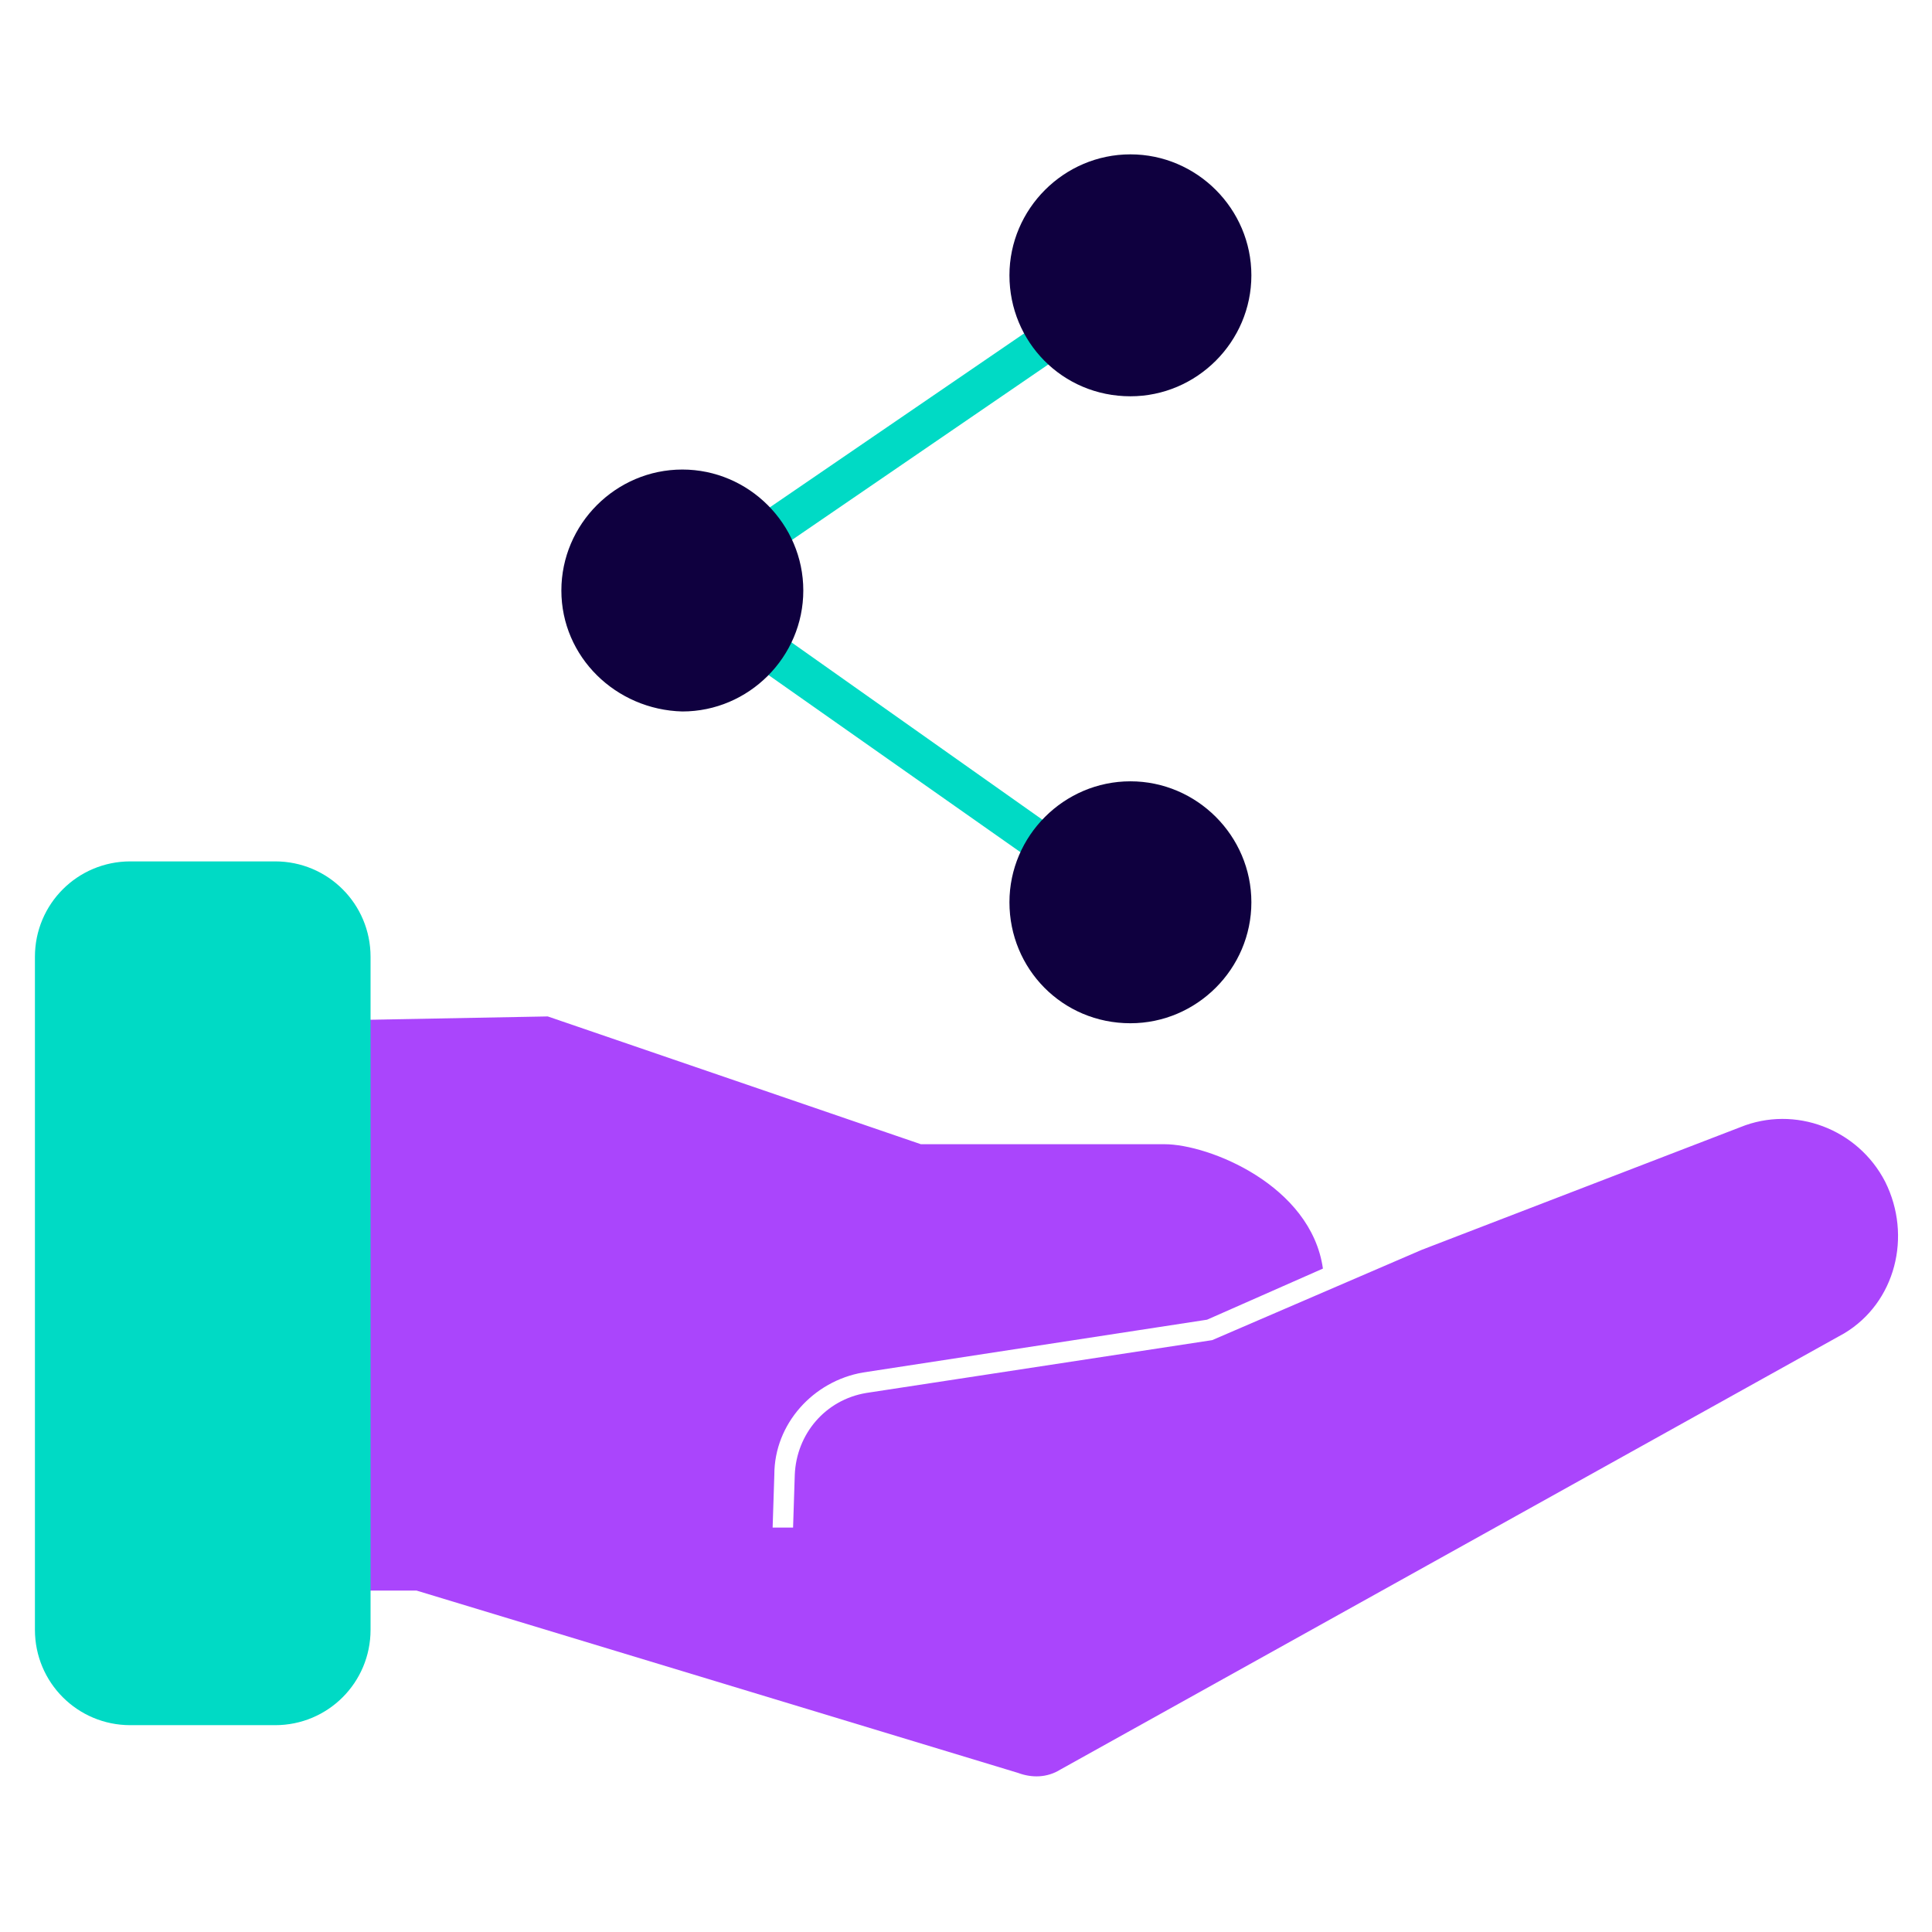
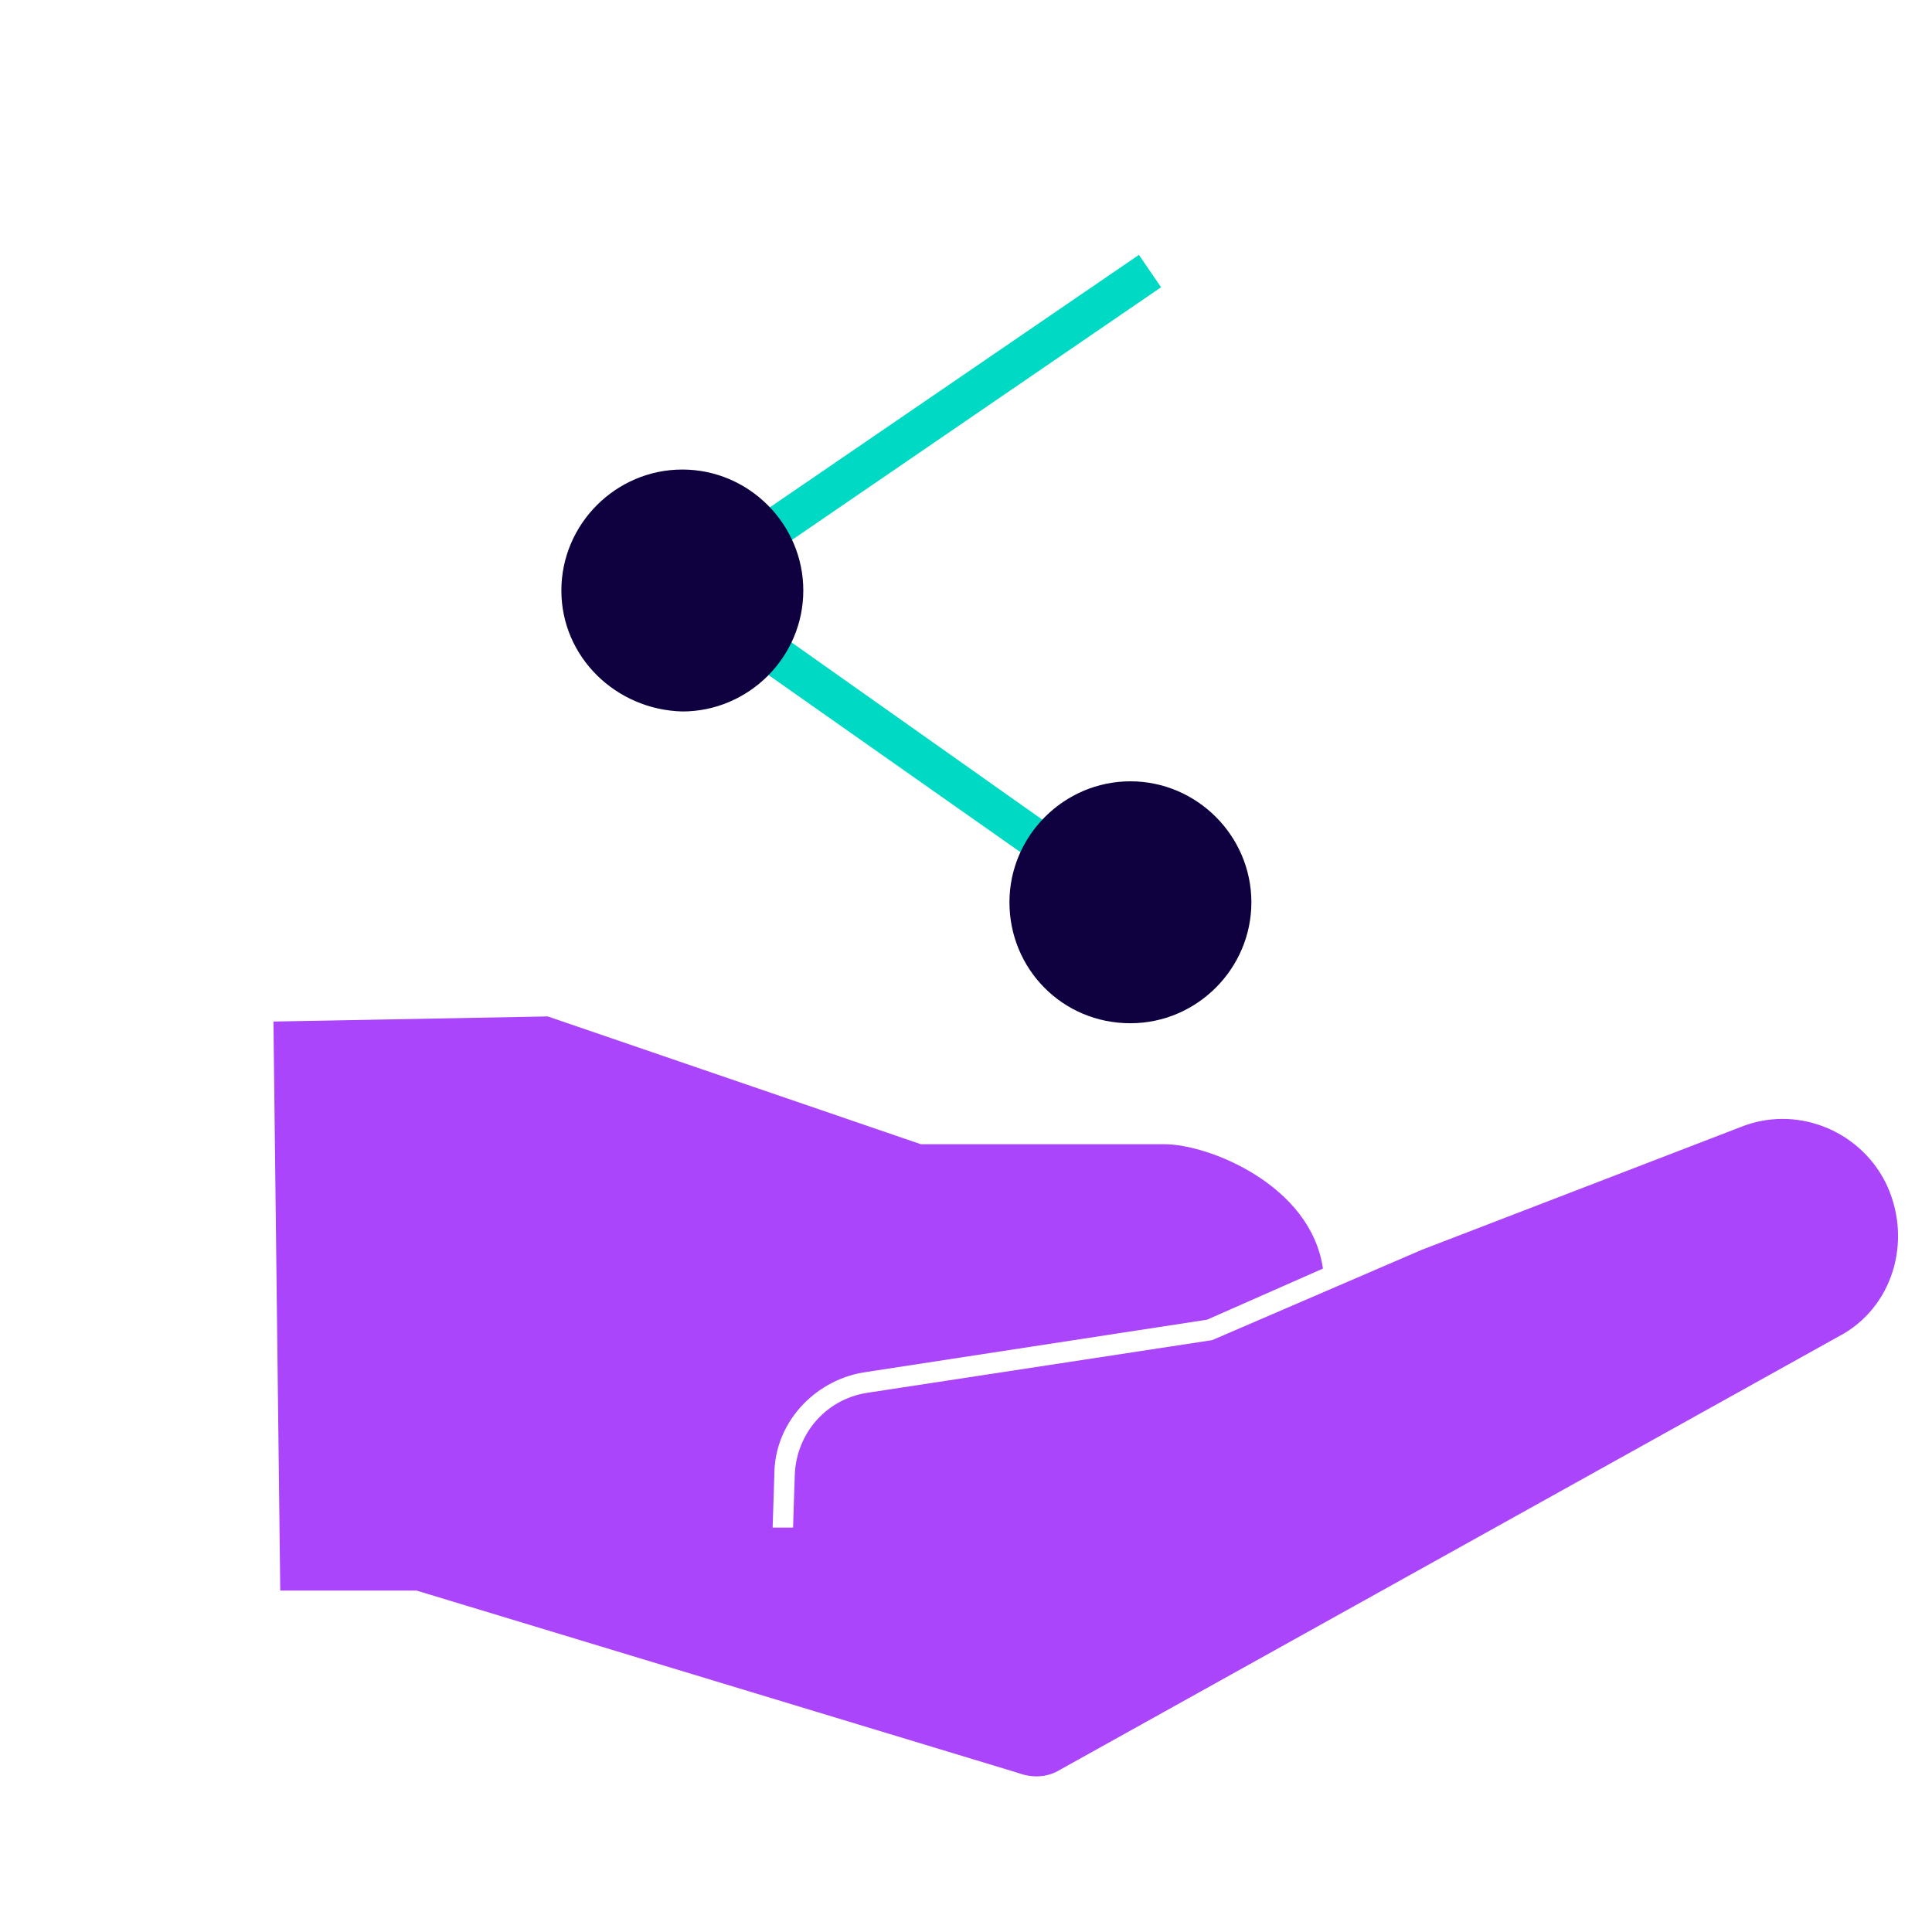
<svg xmlns="http://www.w3.org/2000/svg" id="Laag_1" x="0px" y="0px" viewBox="0 0 113.4 113.4" style="enable-background:new 0 0 113.4 113.4;" xml:space="preserve">
  <style type="text/css"> .st0{fill:#AA45FC;} .st1{fill:#00DAC5;} .st2{fill:#0F003F;} </style>
  <g transform="translate(-14.85 -17.04)">
-     <path class="st0" d="M125.5,86.4c-1.6-3.1-5.3-4.5-8.5-3.2l-18.7,7.2L86,95.7H86l-20.3,3.1c-2.4,0.4-4.1,2.4-4.2,4.8l-0.1,3.1 l-1.2,0l0.1-3.1c0-3,2.3-5.5,5.2-6l20.2-3.1l6.8-3c-0.7-4.9-6.7-7.3-9.3-7.3H68.9L47,76.7L30.9,77l0.4,33.4h8l35.3,10.7 c0.8,0.3,1.7,0.3,2.5-0.2l46-25.6C126.1,93.5,127.1,89.6,125.5,86.4L125.5,86.4z" />
-     <path class="st1" d="M22.5,118.3c-3.1,0-5.6-2.5-5.6-5.6l0,0V73.2c0-3.1,2.5-5.6,5.6-5.6H31c3.1,0,5.6,2.5,5.6,5.6v39.5 c0,3.1-2.5,5.6-5.6,5.6l0,0H22.5z" />
+     <path class="st0" d="M125.5,86.4c-1.6-3.1-5.3-4.5-8.5-3.2l-18.7,7.2L86,95.7l-20.3,3.1c-2.4,0.4-4.1,2.4-4.2,4.8l-0.1,3.1 l-1.2,0l0.1-3.1c0-3,2.3-5.5,5.2-6l20.2-3.1l6.8-3c-0.7-4.9-6.7-7.3-9.3-7.3H68.9L47,76.7L30.9,77l0.4,33.4h8l35.3,10.7 c0.8,0.3,1.7,0.3,2.5-0.2l46-25.6C126.1,93.5,127.1,89.6,125.5,86.4L125.5,86.4z" />
    <path class="st1" d="M82.2,72.3L52.9,51.7L81.7,32l1.3,1.9l-26,17.8l26.6,18.8L82.2,72.3L82.2,72.3z" />
    <path class="st2" d="M47.8,51.7c0-3.9,3.2-7.1,7.1-7.1s7.1,3.2,7.1,7.1c0,3.9-3.2,7.1-7.1,7.1C51,58.7,47.8,55.6,47.8,51.7z" />
-     <path class="st2" d="M74.1,33.2c0-3.9,3.2-7.1,7.1-7.1c3.9,0,7.1,3.2,7.1,7.1l0,0c0,3.9-3.2,7.1-7.1,7.1 C77.2,40.3,74.1,37.1,74.1,33.2z" />
    <path class="st2" d="M74.1,70c0-3.9,3.2-7.1,7.1-7.1c3.9,0,7.1,3.2,7.1,7.1l0,0c0,3.9-3.2,7.1-7.1,7.1C77.2,77.1,74.1,73.9,74.1,70 z" />
  </g>
</svg>